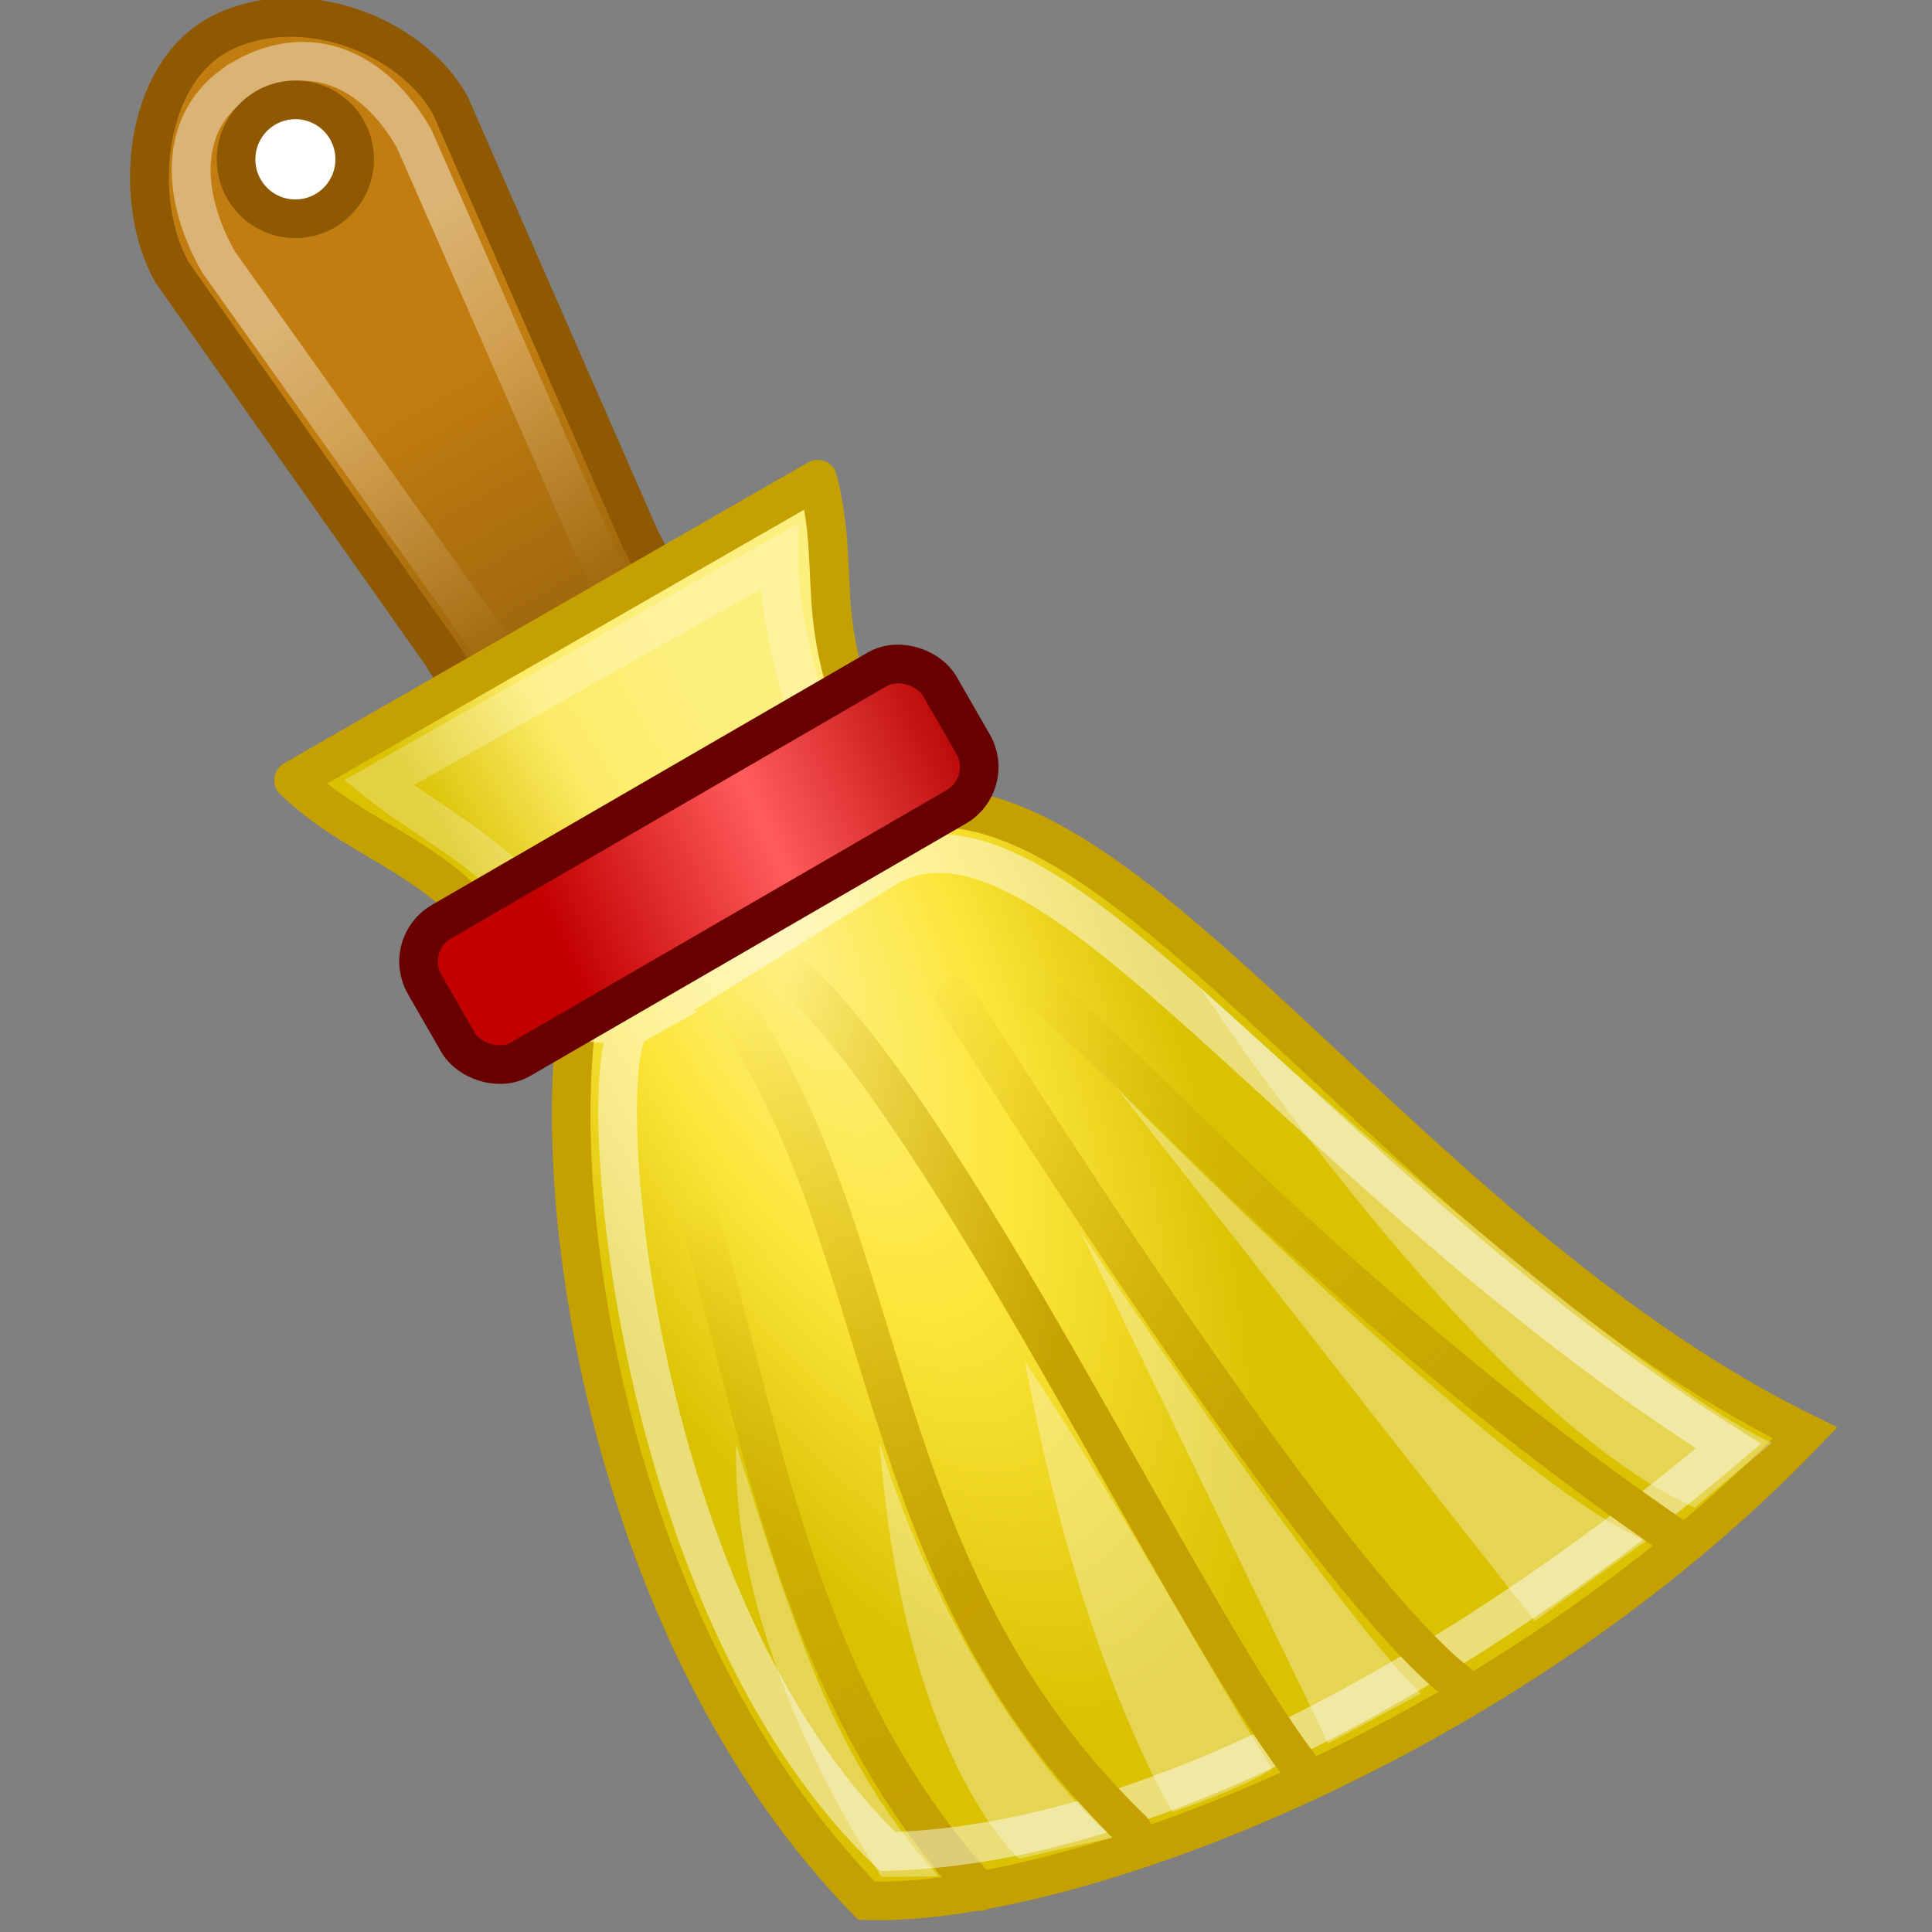
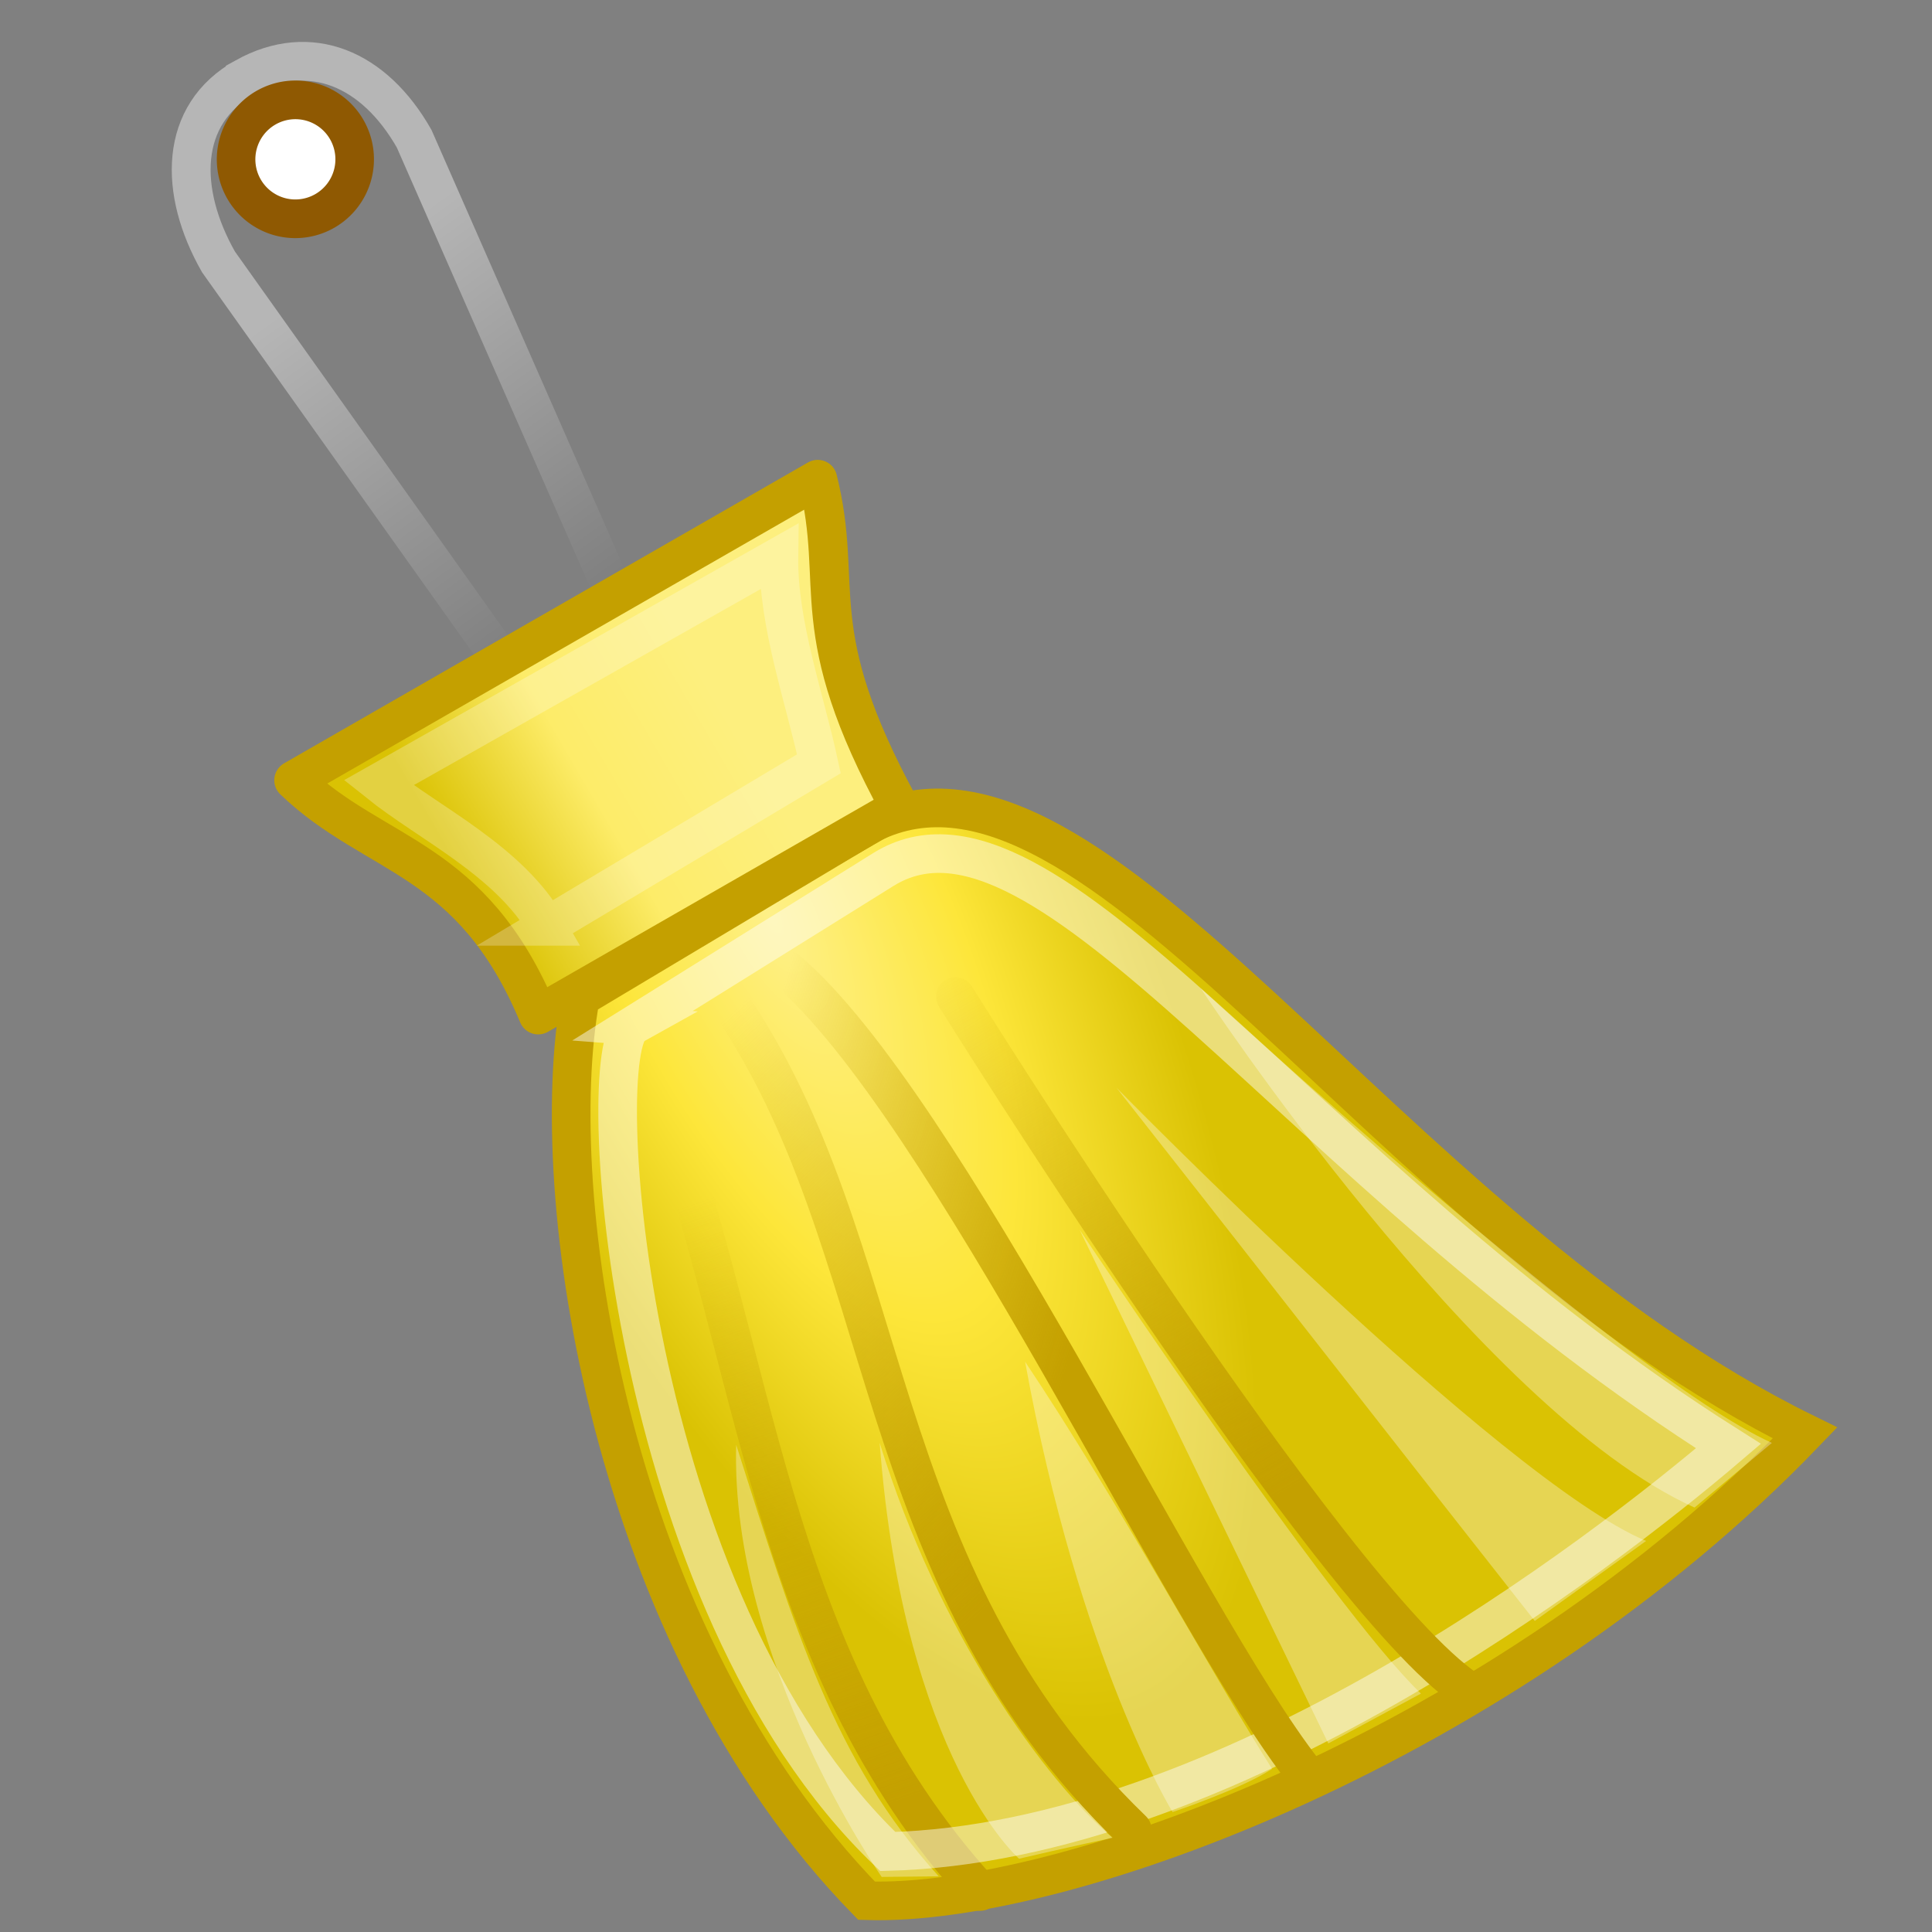
<svg xmlns="http://www.w3.org/2000/svg" xmlns:ns1="http://sodipodi.sourceforge.net/DTD/sodipodi-0.dtd" xmlns:ns2="http://www.inkscape.org/namespaces/inkscape" xmlns:xlink="http://www.w3.org/1999/xlink" id="svg1306" ns1:docname="white.svg" ns2:export-filename="/home/andreas/projekt/bild/tango/clear2.png" viewBox="0 0 50 50" ns1:version="0.32" ns2:export-xdpi="90.000000" ns2:output_extension="org.inkscape.output.svg.inkscape" ns2:export-ydpi="90.000000" ns2:version="0.91 r13725" version="1.1" width="100%" height="100%">
  <rect x="0" y="0" width="50" height="50" fill="#808080" stroke="none" />
  <defs id="defs1308">
    <linearGradient id="linearGradient5739" ns2:collect="always">
      <stop id="stop5741" style="stop-color:#c4a000" offset="0" />
      <stop id="stop5743" style="stop-color:#c4a000;stop-opacity:0" offset="1" />
    </linearGradient>
    <linearGradient id="linearGradient11653" y2="17.111" gradientUnits="userSpaceOnUse" x2="16.871" gradientTransform="matrix(1.104,0.301,-0.296,1.122,2.24,-9.023)" y1="12.363" x1="12.233" ns2:collect="always">
      <stop id="stop11649" style="stop-color:#c17d10" offset="0" />
      <stop id="stop11651" style="stop-color:#9b650c" offset="1" />
    </linearGradient>
    <linearGradient id="linearGradient15309" y2="27.235" gradientUnits="userSpaceOnUse" x2="2.007" gradientTransform="matrix(1.346,0,0,1.349,-0.823,-8.565)" y1="28.123" x1="10.615" ns2:collect="always">
      <stop id="stop15305" style="stop-color:#b30000" offset="0" />
      <stop id="stop15311" style="stop-color:#ff5c5c" offset=".5" />
      <stop id="stop15307" style="stop-color:#c30000" offset="1" />
    </linearGradient>
    <linearGradient id="linearGradient8582" y2="16.235" gradientUnits="userSpaceOnUse" x2="17.774" gradientTransform="matrix(1.16,0,0,1.154,-1.519,-2.371)" y1="19.592" x1="11.997" ns2:collect="always">
      <stop id="stop8578" style="stop-color:#dac203" offset="0" />
      <stop id="stop8584" style="stop-color:#fdec69" offset=".5" />
      <stop id="stop8580" style="stop-color:#fdef7e" offset="1" />
    </linearGradient>
    <radialGradient id="radialGradient9318" gradientUnits="userSpaceOnUse" cy="19.541" cx="20.764" gradientTransform="matrix(0.514,-0.248,0.645,1.344,-2.777,0.71)" r="14.8" ns2:collect="always">
      <stop id="stop9322" style="stop-color:#fef088" offset="0" />
      <stop id="stop9324" style="stop-color:#fde63a" offset=".5" />
      <stop id="stop9326" style="stop-color:#dac203" offset="1" />
    </radialGradient>
    <linearGradient id="linearGradient2249" y2="14.2" gradientUnits="userSpaceOnUse" x2="14.767" y1="6.953" x1="9.562" ns2:collect="always" gradientTransform="matrix(1.143,0,0,1.147,-1.14,-2.21)">
      <stop id="stop2245" style="stop-color:#ffffff" offset="0" />
      <stop id="stop2247" style="stop-color:#ffffff;stop-opacity:0" offset="1" />
    </linearGradient>
    <linearGradient ns2:collect="always" xlink:href="#linearGradient11653" id="linearGradient3052" gradientUnits="userSpaceOnUse" gradientTransform="matrix(1.104,0.301,-0.296,1.122,2.24,-9.023)" x1="12.233" y1="12.363" x2="16.871" y2="17.111" />
    <linearGradient ns2:collect="always" xlink:href="#linearGradient2249" id="linearGradient3054" gradientUnits="userSpaceOnUse" gradientTransform="matrix(1.143,0,0,1.147,-1.14,-2.21)" x1="9.562" y1="6.953" x2="14.767" y2="14.2" />
    <radialGradient ns2:collect="always" xlink:href="#radialGradient9318" id="radialGradient3056" gradientUnits="userSpaceOnUse" gradientTransform="matrix(0.514,-0.248,0.645,1.344,-2.777,0.71)" cx="20.764" cy="19.541" r="14.8" />
    <linearGradient ns2:collect="always" xlink:href="#linearGradient5739" id="linearGradient3058" gradientUnits="userSpaceOnUse" gradientTransform="matrix(0.99,-0.574,0.911,1.584,-19.082,-12.791)" x1="9.105" y1="38.828" x2="10.147" y2="30.141" />
    <linearGradient ns2:collect="always" xlink:href="#linearGradient5739" id="linearGradient3060" gradientUnits="userSpaceOnUse" gradientTransform="matrix(0.99,-0.574,0.912,1.585,-19.117,-12.851)" x1="19.616" y1="39.253" x2="18.486" y2="29.909" />
    <linearGradient ns2:collect="always" xlink:href="#linearGradient5739" id="linearGradient3062" gradientUnits="userSpaceOnUse" gradientTransform="matrix(0.99,-0.574,0.964,1.676,-23.702,-14.981)" x1="15.097" y1="36.968" x2="14.045" y2="29" />
    <linearGradient ns2:collect="always" xlink:href="#linearGradient5739" id="linearGradient3064" gradientUnits="userSpaceOnUse" gradientTransform="matrix(0.99,-0.574,0.916,1.592,-15.79,-14.993)" x1="14.045" y1="37.576" x2="14.045" y2="29" />
    <linearGradient ns2:collect="always" xlink:href="#linearGradient5739" id="linearGradient3066" gradientUnits="userSpaceOnUse" gradientTransform="matrix(0.99,-0.574,0.985,1.711,-21.575,-18.166)" x1="16.929" y1="34.011" x2="14.045" y2="29" />
    <linearGradient ns2:collect="always" xlink:href="#linearGradient8582" id="linearGradient3068" gradientUnits="userSpaceOnUse" gradientTransform="matrix(1.16,0,0,1.154,-1.519,-2.371)" x1="11.997" y1="19.592" x2="17.774" y2="16.235" />
    <linearGradient ns2:collect="always" xlink:href="#linearGradient15309" id="linearGradient3070" gradientUnits="userSpaceOnUse" gradientTransform="matrix(1.346,0,0,1.349,-0.823,-8.565)" x1="10.615" y1="28.123" x2="2.007" y2="27.235" />
  </defs>
  <ns1:namedview id="base" bordercolor="#666666" ns2:pageshadow="2" ns2:window-y="0" pagecolor="#ffffff" ns2:window-height="741" ns2:grid-bbox="true" ns2:zoom="8" ns2:window-x="446" showgrid="false" borderopacity="0.173" ns2:current-layer="layer1" ns2:cx="40.650118" ns2:cy="20.552925" ns2:showpageshadow="false" ns2:window-width="916" ns2:pageopacity="0.0" ns2:document-units="px" ns2:window-maximized="0" />
  <g id="layer1" ns2:label="Layer 1" ns2:groupmode="layer" transform="translate(0,2)">
    <g id="g3031" transform="matrix(1.035,0,0,1.035,-1.283,-0.962)">
-       <path ns2:connector-curvature="0" d="M 6.765,-0.171 C 8.742,-1.178 11.481,-0.167 12.493,1.616 l 4.766,10.879 c 1.013,1.782 0.725,3.864 -0.647,4.67 -1.37,0.804 -3.289,0.017 -4.302,-1.765 L 5.546,5.815 C 4.534,4.032 4.828,0.817 6.765,-0.171 z" style="fill:url(#linearGradient3052);fill-rule:evenodd;stroke:#8f5902;stroke-width:0.972;stroke-linecap:round" ns1:nodetypes="cccsccz" id="path7966" />
      <path ns2:connector-curvature="0" d="M 7.371,0.928 C 8.996,0.027 10.595,0.707 11.595,2.465 L 16.679,14.034 13.899,15.663 6.703,5.546 C 5.703,3.789 5.701,1.855 7.371,0.929 z" style="opacity:0.423;fill:none;stroke:url(#linearGradient3054);stroke-width:0.971;stroke-linecap:round" ns1:nodetypes="cccccz" id="path14575" />
      <path ns2:connector-curvature="0" d="m 15.754,23.935 c -0.91,4.916 0.725,16.003 7.154,22.589 4.968,0.162 15.99,-3.921 23.466,-11.696 C 35.817,29.647 28.617,16.794 23.018,19.593 l -7.263,4.343 z" style="fill:url(#radialGradient3056);fill-rule:evenodd;stroke:#c4a000;stroke-width:0.966" ns1:nodetypes="ccccc" id="path7968" />
      <path ns2:connector-curvature="0" d="m 17.534,25.739 c 2.685,7.193 2.846,14.669 8.211,20.555" style="fill:none;stroke:url(#linearGradient3058);stroke-width:0.966;stroke-linecap:round" ns1:nodetypes="cc" id="path7972" />
      <path ns2:connector-curvature="0" d="M 17.055,24.646 C 16.013,25.229 16.871,39.007 23.437,45.293 31.879,45.079 41.18,37.956 44.459,35.156 33.602,28.293 27.401,18.224 23.336,20.734 l -6.282,3.912 z" style="opacity:0.462;fill:none;stroke:#ffffff;stroke-width:0.966" ns1:nodetypes="ccccc" id="path7970" />
-       <path ns2:connector-curvature="0" d="m 26.117,23.338 c 0.991,-0.859 6.573,6.983 17.143,14.202" style="fill:none;stroke:url(#linearGradient3060);stroke-width:0.966;stroke-linecap:round" ns1:nodetypes="cc" id="path7974" />
      <path ns2:connector-curvature="0" d="m 19.448,24.015 c 4.243,6.133 3.387,14.251 10.105,20.739" style="fill:none;stroke:url(#linearGradient3062);stroke-width:0.966;stroke-linecap:round" ns1:nodetypes="cc" id="path7976" />
      <path ns2:connector-curvature="0" d="m 25.13,23.915 c 0,0 9.346,14.993 12.78,17.325" style="fill:none;stroke:url(#linearGradient3064);stroke-width:0.966;stroke-linecap:round" ns1:nodetypes="cc" id="path7978" />
      <path ns2:connector-curvature="0" d="m 20.919,23.255 c 3.94,3.346 9.947,16.245 12.927,20.046" style="fill:none;stroke:url(#linearGradient3066);stroke-width:0.966;stroke-linecap:round" ns1:nodetypes="cc" id="path7980" />
      <path ns2:connector-curvature="0" d="M 8.586,18.507 21.686,10.984 c 0.683,2.733 -0.391,3.717 2.053,8.199 l -9.042,5.191 C 13.036,20.386 10.622,20.463 8.586,18.507 z" style="fill:url(#linearGradient3068);fill-rule:evenodd;stroke:#c4a000;stroke-width:0.976;stroke-linecap:round;stroke-linejoin:round" ns1:nodetypes="ccccc" id="path7982" />
      <path ns2:connector-curvature="0" d="m 14.911,22.16 c -0.93,-1.631 -2.928,-2.566 -4.205,-3.588 l 10.01,-5.658 c -0.023,1.699 0.647,3.542 1,5.182 l -6.805,4.064 z" style="opacity:0.247;fill:none;stroke:#ffffff;stroke-width:0.966" ns1:nodetypes="ccccc" id="path11655" />
-       <rect x="-1.502" y="25.221" width="14.889" height="3.965" ry="1.146" rx="1.144" transform="matrix(0.865,-0.501,0.499,0.867,0,0)" style="fill:url(#linearGradient3070);fill-rule:evenodd;stroke:#690000;stroke-width:0.966;stroke-linecap:round" id="rect7984" />
      <path ns1:cx="-19.319168" ns1:cy="4.0836182" transform="matrix(0.667,0.179,-0.179,0.669,22.243,3.707)" d="m -17.173,4.084 a 2.147,2.147 0 0 1 -2.147,2.147 2.147,2.147 0 0 1 -2.147,-2.147 2.147,2.147 0 0 1 2.147,-2.147 2.147,2.147 0 0 1 2.147,2.147 z" ns1:type="arc" style="fill:#ffffff;fill-rule:evenodd;stroke:#8f5902;stroke-width:1.396;stroke-linecap:round;stroke-linejoin:round" ns1:ry="2.1465743" ns1:rx="2.1465743" id="path10193" />
      <path ns2:connector-curvature="0" d="m 30.56,44.307 c 0,0 1.721,-0.574 2.487,-1.08 -1.415,-2.23 -3.889,-6.762 -6.175,-10.18 1.364,7.501 3.688,11.26 3.688,11.26 z" style="opacity:0.317;fill:#ffffff;fill-rule:evenodd" ns1:nodetypes="cccc" id="path3558" />
      <path ns2:connector-curvature="0" d="m 34.454,42.59 2.316,-1.245 C 34.546,39.217 28.233,29.743 28.233,29.743 l 6.221,12.848 z" style="opacity:0.317;fill:#ffffff;fill-rule:evenodd" ns1:nodetypes="cccc" id="path3560" />
      <path ns2:connector-curvature="0" d="m 39.616,39.528 2.784,-2 C 38.764,36.006 29.157,26.195 29.157,26.195 c 2.724,3.455 7.735,9.878 10.459,13.333 z" style="opacity:0.317;fill:#ffffff;fill-rule:evenodd" ns1:nodetypes="cccc" id="path3562" />
      <path ns2:connector-curvature="0" d="m 43.611,36.693 1.934,-1.616 C 41.756,33.353 31.263,23.708 31.263,23.708 c 0,0 6.943,10.553 12.348,12.985 z" style="opacity:0.317;fill:#ffffff;fill-rule:evenodd" ns1:nodetypes="cccc" id="path3565" />
      <path ns2:connector-curvature="0" d="m 26.721,45.474 c 0,0 1.368,-0.321 2.336,-0.523 -1.668,-1.419 -4.344,-5.089 -5.822,-9.877 0.606,7.909 3.486,10.4 3.486,10.4 z" style="opacity:0.317;fill:#ffffff;fill-rule:evenodd" ns1:nodetypes="cccc" id="path2265" />
      <path ns2:connector-curvature="0" d="m 23.286,45.929 1.426,-0.015 c -2.626,-2.889 -3.587,-6.155 -5.064,-10.789 -0.152,5.373 3.638,10.804 3.638,10.804 z" style="opacity:0.317;fill:#ffffff;fill-rule:evenodd" ns1:nodetypes="cccc" id="path2267" />
    </g>
  </g>
</svg>